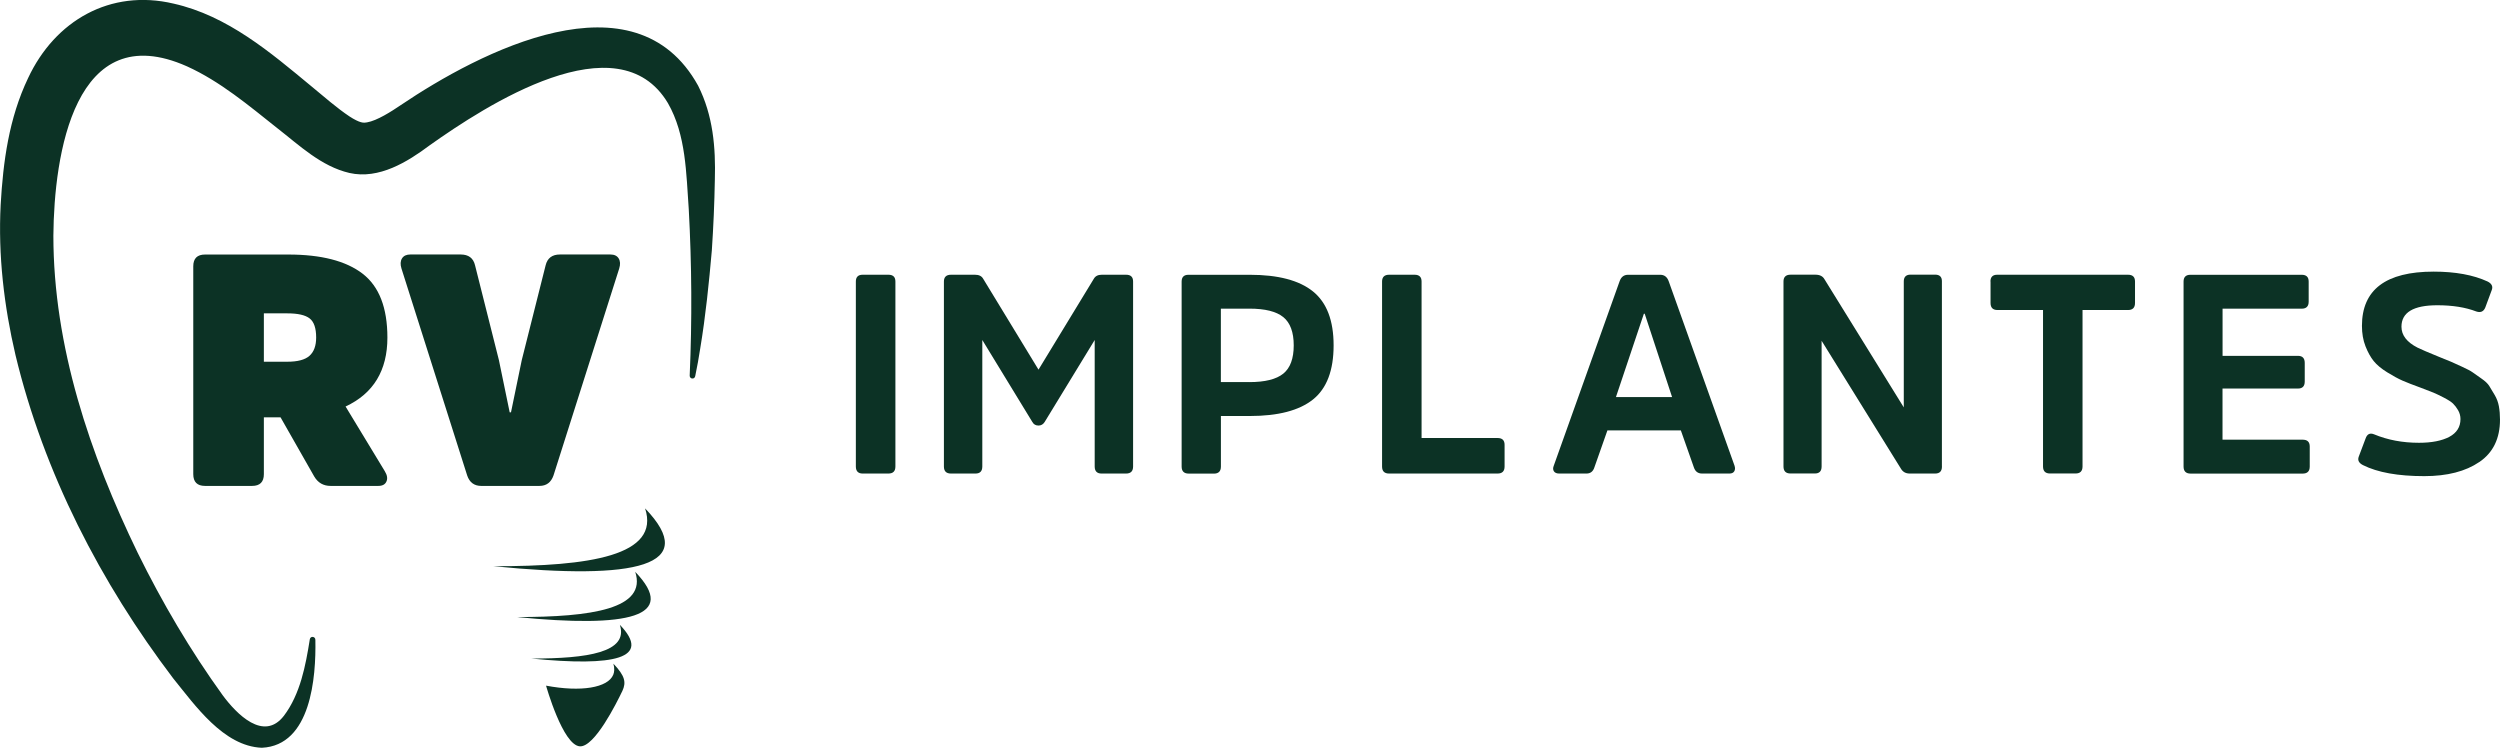
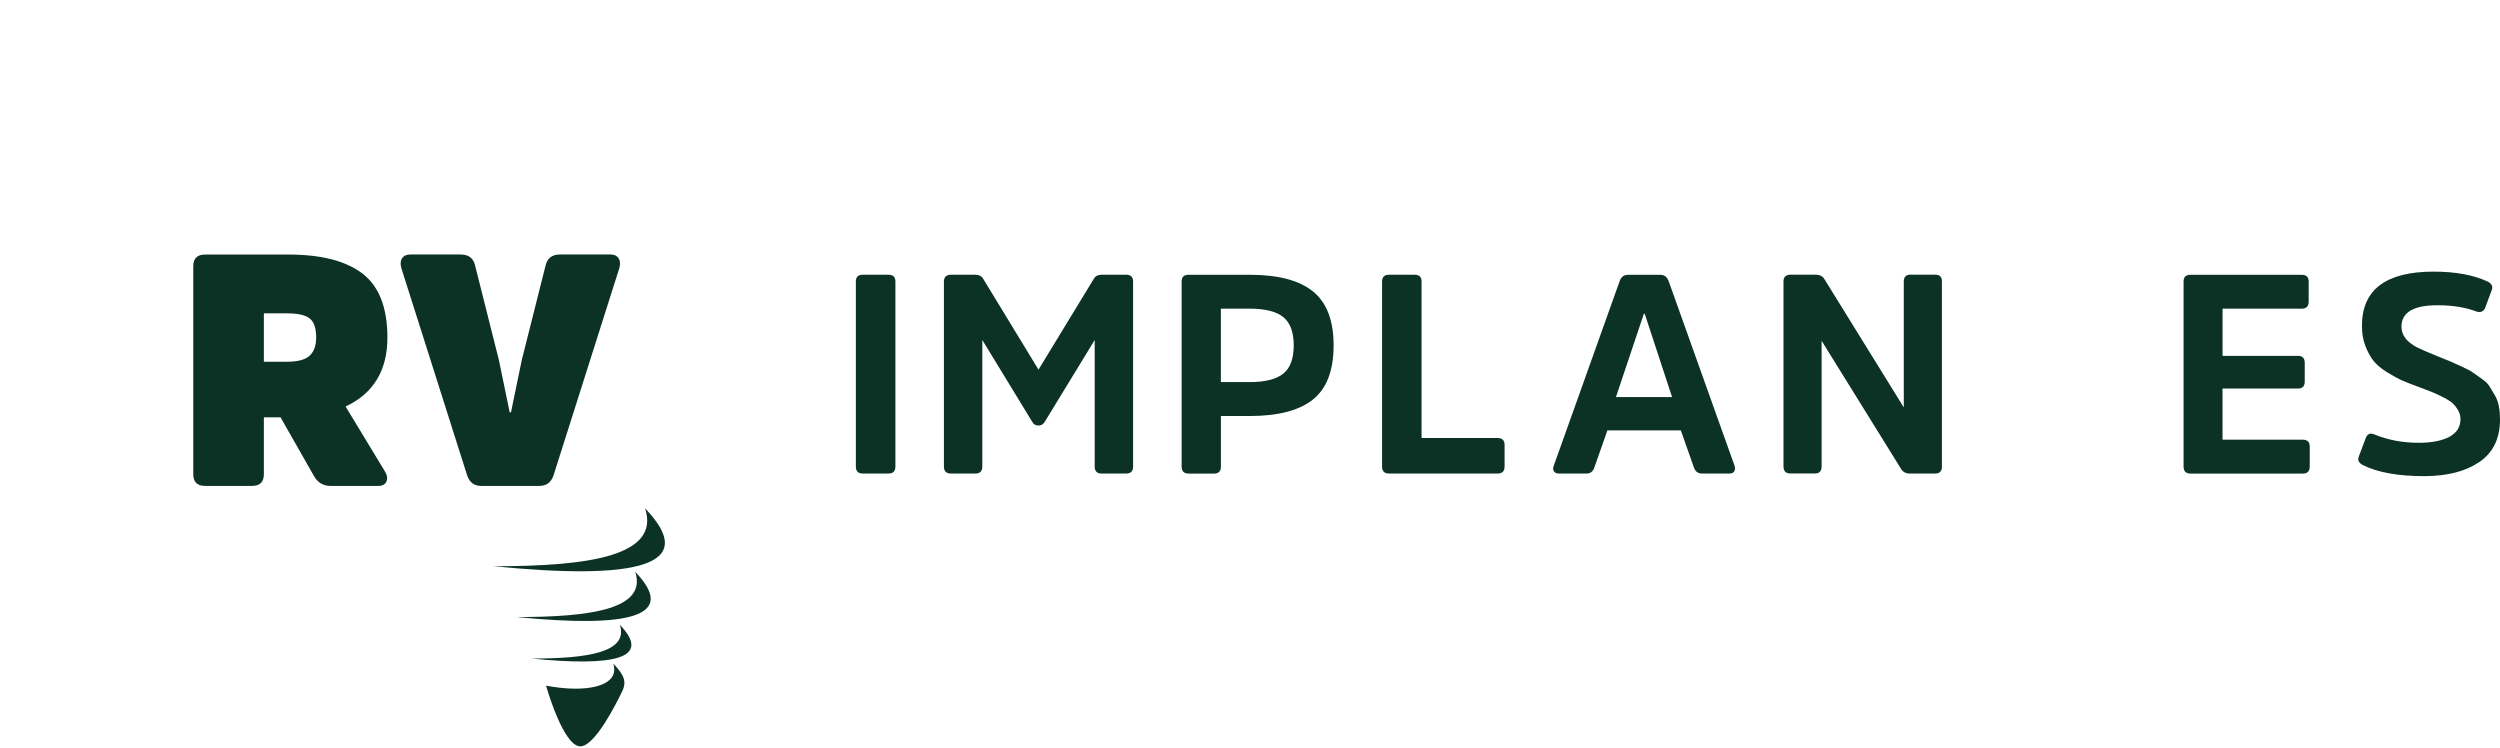
<svg xmlns="http://www.w3.org/2000/svg" xml:space="preserve" width="64.779mm" height="19.377mm" version="1.1" style="shape-rendering:geometricPrecision; text-rendering:geometricPrecision; image-rendering:optimizeQuality; fill-rule:evenodd; clip-rule:evenodd" viewBox="0 0 539.7 161.44">
  <defs>
    <style type="text/css">
   
    .fil0 {fill:#0C3225;fill-rule:nonzero}
   
  </style>
  </defs>
  <g id="Camada_x0020_1">
    <path class="fil0" d="M184.76 60.78c0,-0.97 0.48,-1.47 1.47,-1.47l5.55 0c1.02,0 1.52,0.48 1.52,1.47l0 39.93c0,1.02 -0.51,1.52 -1.52,1.52l-5.55 0c-0.97,0 -1.47,-0.51 -1.47,-1.52l0 -39.93z" />
    <path class="fil0" d="M222.85 91.08l-10.79 -17.68 0 27.31c0,1.01 -0.49,1.52 -1.47,1.52l-5.3 0c-1.02,0 -1.52,-0.51 -1.52,-1.52l0 -39.93c0,-0.97 0.51,-1.47 1.52,-1.47l5.18 0c0.86,0 1.44,0.28 1.77,0.86l11.95 19.63 11.95 -19.63c0.33,-0.57 0.89,-0.86 1.7,-0.86l5.25 0c1.02,0 1.52,0.48 1.52,1.47l0 39.93c0,1.01 -0.5,1.52 -1.52,1.52l-5.3 0c-0.97,0 -1.47,-0.51 -1.47,-1.52l0 -27.31 -10.79 17.68c-0.33,0.53 -0.77,0.79 -1.34,0.79 -0.61,0 -1.06,-0.26 -1.34,-0.79l-0 0z" />
    <path class="fil0" d="M269.72 82.49c3.37,0 5.81,-0.61 7.32,-1.83 1.5,-1.22 2.25,-3.25 2.25,-6.1 0,-2.84 -0.75,-4.88 -2.25,-6.1 -1.5,-1.22 -3.94,-1.83 -7.32,-1.83l-6.16 0 0 15.85 6.16 0 0 0.01zm-13.11 19.75c-1.01,0 -1.52,-0.51 -1.52,-1.52l0 -39.93c0,-0.97 0.49,-1.47 1.47,-1.47l13.23 0c6.14,0 10.69,1.2 13.66,3.6 2.97,2.4 4.45,6.28 4.45,11.64 0,5.4 -1.48,9.3 -4.45,11.68 -2.97,2.38 -7.52,3.57 -13.66,3.57l-6.22 0 0 10.92c0,1.01 -0.51,1.52 -1.52,1.52l-5.43 0 0 -0.01z" />
    <path class="fil0" d="M306.89 94.56l16.4 0c1.01,0 1.52,0.48 1.52,1.46l0 4.69c0,1.02 -0.51,1.52 -1.52,1.52l-23.41 0c-1.02,0 -1.52,-0.51 -1.52,-1.52l0 -39.93c0,-0.97 0.51,-1.47 1.52,-1.47l5.49 0c1.02,0 1.52,0.48 1.52,1.47l0 33.77 0 0.01z" />
-     <path class="fil0" d="M360.97 85.72l-5.91 -17.99 -0.18 0 -6.03 17.99 12.13 0zm-2.56 -26.4c0.89,0 1.5,0.47 1.83,1.4l14.21 39.81c0.16,0.48 0.14,0.89 -0.06,1.22 -0.2,0.33 -0.55,0.48 -1.04,0.48l-5.91 0c-0.89,0 -1.48,-0.45 -1.77,-1.34l-2.81 -7.98 -15.85 0 -2.81 7.98c-0.28,0.89 -0.86,1.34 -1.7,1.34l-5.91 0c-0.53,0 -0.91,-0.16 -1.13,-0.48 -0.22,-0.33 -0.23,-0.74 -0.03,-1.22l14.21 -39.81c0.33,-0.94 0.94,-1.4 1.83,-1.4l6.95 0 -0 0z" />
+     <path class="fil0" d="M360.97 85.72l-5.91 -17.99 -0.18 0 -6.03 17.99 12.13 0zm-2.56 -26.4c0.89,0 1.5,0.47 1.83,1.4l14.21 39.81c0.16,0.48 0.14,0.89 -0.06,1.22 -0.2,0.33 -0.55,0.48 -1.04,0.48l-5.91 0c-0.89,0 -1.48,-0.45 -1.77,-1.34l-2.81 -7.98 -15.85 0 -2.81 7.98c-0.28,0.89 -0.86,1.34 -1.7,1.34l-5.91 0c-0.53,0 -0.91,-0.16 -1.13,-0.48 -0.22,-0.33 -0.23,-0.74 -0.03,-1.22l14.21 -39.81c0.33,-0.94 0.94,-1.4 1.83,-1.4z" />
    <path class="fil0" d="M419.23 100.71c0,1.02 -0.49,1.52 -1.47,1.52l-5.49 0c-0.86,0 -1.48,-0.35 -1.89,-1.04l-17.13 -27.62 0 27.13c0,1.02 -0.48,1.52 -1.46,1.52l-5.25 0c-1.02,0 -1.52,-0.51 -1.52,-1.52l0 -39.93c0,-0.97 0.51,-1.47 1.52,-1.47l5.37 0c0.94,0 1.59,0.33 1.95,0.97l17.13 27.68 0 -27.19c0,-0.97 0.48,-1.47 1.46,-1.47l5.3 0c0.97,0 1.47,0.47 1.47,1.4l0 39.99 0 0.01z" />
-     <path class="fil0" d="M429.7 60.78c0,-0.97 0.48,-1.47 1.46,-1.47l28.23 0c1.02,0 1.52,0.48 1.52,1.47l0 4.63c0,1.02 -0.51,1.52 -1.52,1.52l-9.81 0 0 33.77c0,1.02 -0.51,1.52 -1.52,1.52l-5.49 0c-1.02,0 -1.52,-0.51 -1.52,-1.52l0 -33.77 -9.81 0c-1.02,0 -1.52,-0.51 -1.52,-1.52l0 -4.63 -0.01 0z" />
    <path class="fil0" d="M479.8 83.89l0 11.03 17.31 0c1.01,0 1.52,0.49 1.52,1.47l0 4.33c0,1.01 -0.51,1.52 -1.52,1.52l-24.2 0c-1.01,0 -1.52,-0.51 -1.52,-1.52l0 -39.93c0,-0.97 0.49,-1.47 1.47,-1.47l24.02 0c1.02,0 1.52,0.48 1.52,1.47l0 4.33c0,1.02 -0.51,1.52 -1.52,1.52l-17.07 0 0 10.18 16.28 0c0.97,0 1.46,0.51 1.46,1.52l0 4.02c0,1.01 -0.48,1.52 -1.46,1.52l-16.28 0 -0.01 0.01z" />
    <path class="fil0" d="M535.24 99.74c-2.97,2.03 -6.93,3.05 -11.89,3.05 -5.65,0 -10.06,-0.79 -13.23,-2.38 -0.89,-0.45 -1.2,-1.06 -0.91,-1.83l1.47 -3.9c0.33,-0.97 0.94,-1.28 1.83,-0.92 2.93,1.22 6.16,1.83 9.69,1.83 2.76,0 4.94,-0.43 6.56,-1.28 1.6,-0.86 2.41,-2.13 2.41,-3.84 0,-0.69 -0.18,-1.33 -0.52,-1.92 -0.35,-0.59 -0.71,-1.06 -1.09,-1.43 -0.38,-0.36 -1.04,-0.79 -1.98,-1.28 -0.94,-0.48 -1.67,-0.84 -2.23,-1.07 -0.55,-0.22 -1.47,-0.58 -2.77,-1.07 -1.67,-0.61 -2.97,-1.11 -3.9,-1.52 -0.94,-0.41 -2.04,-1.01 -3.32,-1.8 -1.28,-0.79 -2.25,-1.6 -2.93,-2.44 -0.67,-0.84 -1.26,-1.9 -1.77,-3.2 -0.51,-1.3 -0.76,-2.76 -0.76,-4.39 0,-7.81 5.16,-11.71 15.48,-11.71 4.67,0 8.56,0.71 11.64,2.13 0.89,0.45 1.2,1.06 0.91,1.83l-1.4 3.78c-0.36,0.89 -1.02,1.18 -1.95,0.86 -2.32,-0.89 -5.12,-1.34 -8.41,-1.34 -5.16,0 -7.74,1.55 -7.74,4.64 0,1.83 1.16,3.33 3.47,4.51 0.73,0.36 2.3,1.04 4.69,2.01 1.34,0.53 2.2,0.87 2.56,1.04 0.36,0.16 1.13,0.51 2.29,1.04 1.16,0.53 1.93,0.94 2.32,1.22 0.38,0.28 1.01,0.72 1.86,1.31 0.86,0.59 1.45,1.14 1.77,1.67 0.33,0.53 0.71,1.17 1.16,1.93 0.45,0.75 0.75,1.57 0.91,2.43 0.16,0.87 0.24,1.84 0.24,2.89 0,4.06 -1.48,7.12 -4.45,9.15l-0.01 0z" />
    <g id="_2202396472832">
      <path class="fil0" d="M62.04 78.09c2.21,0 3.8,-0.42 4.76,-1.27 0.96,-0.85 1.45,-2.16 1.45,-3.95 0,-2.03 -0.47,-3.4 -1.41,-4.13 -0.94,-0.73 -2.54,-1.09 -4.8,-1.09l-5.08 0 0 10.44 5.08 0zm0.21 -23.14c7.1,0 12.44,1.38 16.02,4.13 3.57,2.75 5.36,7.35 5.36,13.8 0,7.1 -3.01,12.07 -9.03,14.88l8.47 13.97c0.52,0.85 0.64,1.59 0.35,2.22 -0.28,0.64 -0.87,0.95 -1.76,0.95l-10.3 0c-1.55,0 -2.73,-0.68 -3.53,-2.04l-7.27 -12.77 -3.6 0 0 12.27c0,1.69 -0.85,2.54 -2.54,2.54l-10.16 0c-1.69,0 -2.54,-0.85 -2.54,-2.54l0 -44.87c0,-1.69 0.85,-2.54 2.54,-2.54l17.99 0 -0 0.01z" />
      <path class="fil0" d="M103.88 104.9c-1.5,0 -2.52,-0.75 -3.03,-2.26l-14.18 -44.66c-0.28,-0.89 -0.24,-1.62 0.11,-2.19 0.35,-0.57 0.96,-0.85 1.8,-0.85l10.87 0c1.69,0 2.73,0.77 3.1,2.33l5.15 20.46 2.33 11.29 0.28 0 2.33 -11.29 5.15 -20.46c0.38,-1.55 1.41,-2.33 3.1,-2.33l10.87 0c0.85,0 1.45,0.28 1.8,0.85 0.35,0.57 0.39,1.3 0.11,2.19l-14.18 44.66c-0.52,1.5 -1.53,2.26 -3.03,2.26l-12.56 0 -0.01 0z" />
    </g>
    <path class="fil0" d="M139.26 109.75c3.33,10.22 -11.97,12.51 -32.7,12.49 30.82,3.05 44.66,-0.05 32.7,-12.49z" />
    <path class="fil0" d="M137.13 123.45c2.6,7.98 -9.35,9.77 -25.55,9.76 24.08,2.38 34.9,-0.04 25.55,-9.76z" />
    <path class="fil0" d="M133.81 134.88c1.94,5.96 -6.99,7.3 -19.09,7.29 17.99,1.78 26.07,-0.03 19.09,-7.29z" />
    <path class="fil0" d="M132.41 143.25c0.31,1.09 0.2,1.86 -0.02,2.41 -1.15,2.81 -6.96,3.79 -14.51,2.36 0,0 3.62,12.9 7.31,13.1 3.16,0.18 7.88,-9.27 9.17,-11.97 0.84,-1.81 0.61,-3.22 -1.96,-5.89l0 -0.01z" />
-     <path class="fil0" d="M68.08 138.15c0.16,8.05 -0.94,22.8 -11.57,23.28 -8.28,-0.33 -14.44,-9.22 -19.13,-14.99 -15.66,-20.64 -27.91,-44.32 -34.04,-69.79 -2.47,-10.56 -3.77,-21.54 -3.2,-32.44 0.53,-9.26 1.76,-18.63 5.92,-27.35 5.79,-12.39 17.74,-19.31 31.41,-16.08 11.66,2.62 20.91,10.53 29.74,17.84 2.67,2.21 5.61,4.77 8.23,6.51 1.1,0.72 1.91,1.08 2.35,1.21 0.45,0.13 0.69,0.2 1.43,0.08 2.18,-0.37 5.26,-2.35 7.28,-3.72 17.12,-11.55 50.56,-28.92 64.21,-4.2 3.23,6.43 3.81,13.34 3.61,20.3 -0.09,5.1 -0.31,10.18 -0.65,15.26 -0.62,7.06 -1.34,14.15 -2.5,21.13 -0.31,2 -0.66,3.99 -1.08,5.98 -0.05,0.35 -0.36,0.62 -0.72,0.54 -0.3,-0.06 -0.49,-0.33 -0.48,-0.62 0.53,-11.95 0.45,-23.95 -0.2,-35.9 -0.56,-7.71 -0.57,-16.06 -4.49,-22.91 -10.77,-18.1 -39.38,0.53 -51.46,9.1 -4.74,3.55 -10.94,7.4 -17.3,5.96 -6.13,-1.43 -10.85,-6 -15.59,-9.68 -6.15,-4.88 -12.33,-10.1 -19.49,-13.34 -24.32,-10.82 -28.7,19.15 -28.84,36.56 0.01,23.9 7.87,47.18 18.22,68.5 5.27,10.69 11.36,21.06 18.33,30.71 2.98,4.03 8.86,10.1 13.23,4.42 3.52,-4.67 4.68,-10.81 5.58,-16.5 0.14,-0.79 1.23,-0.62 1.2,0.13l-0.01 0.01z" />
  </g>
</svg>